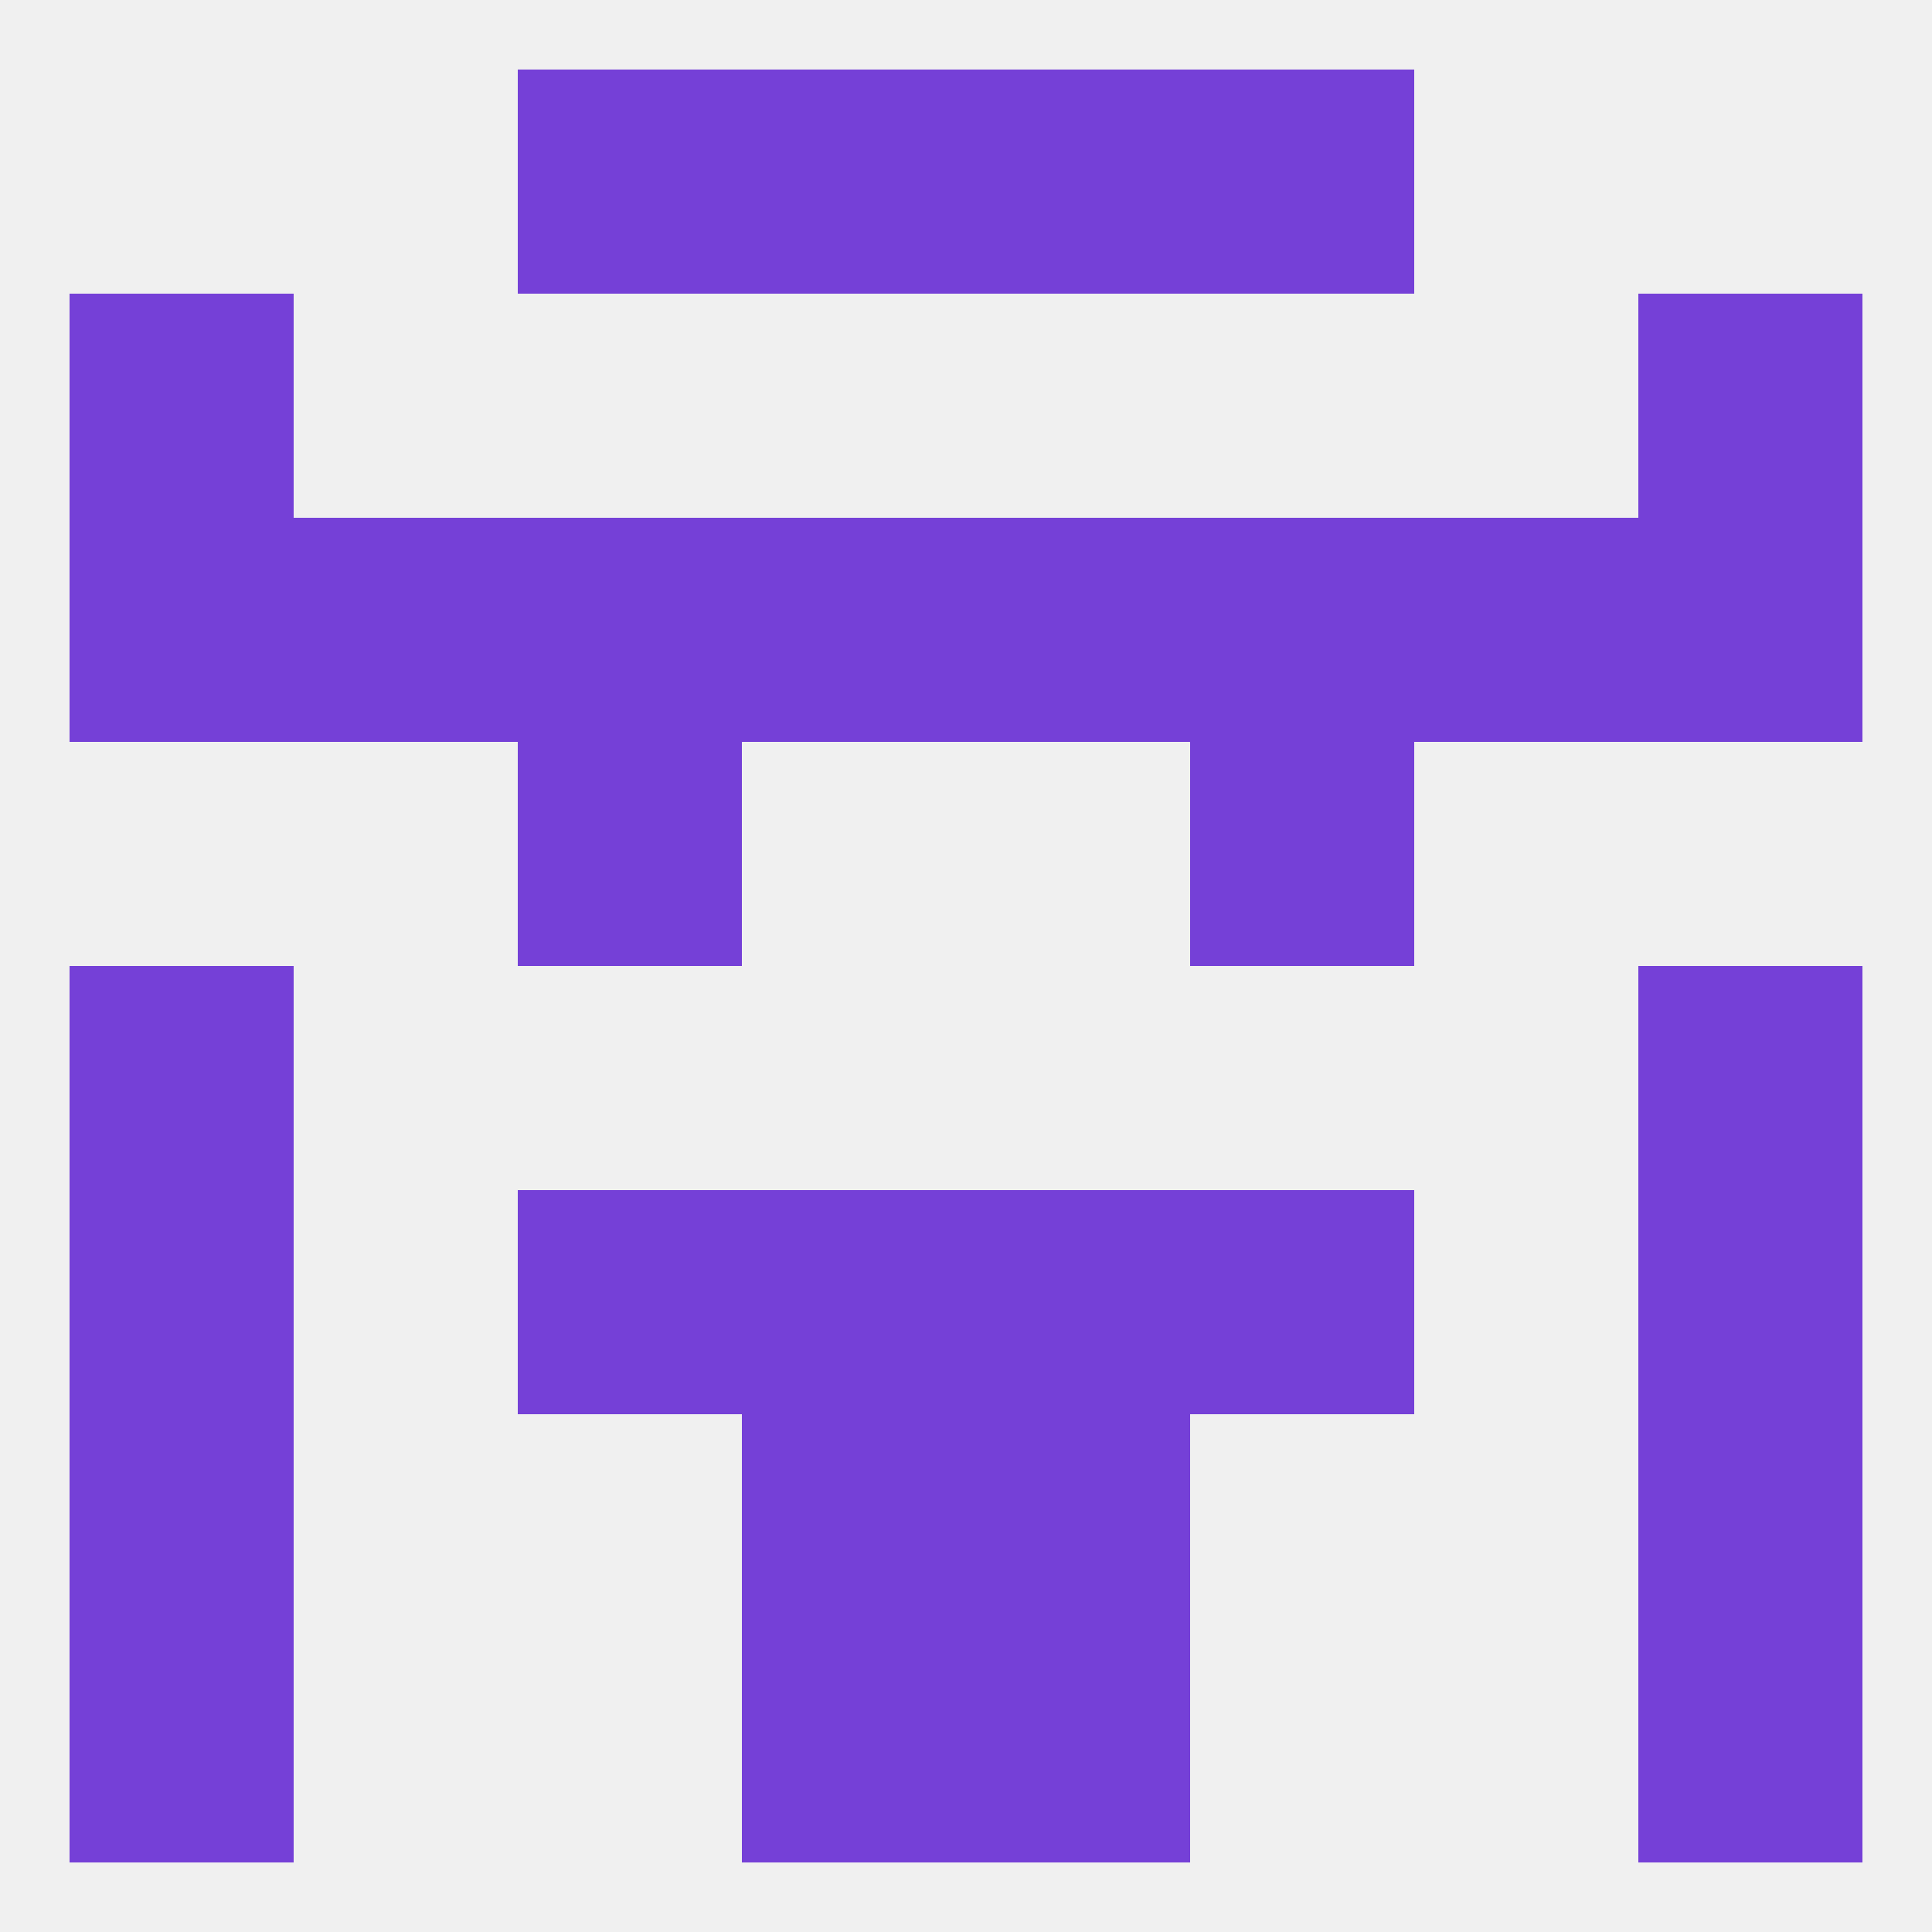
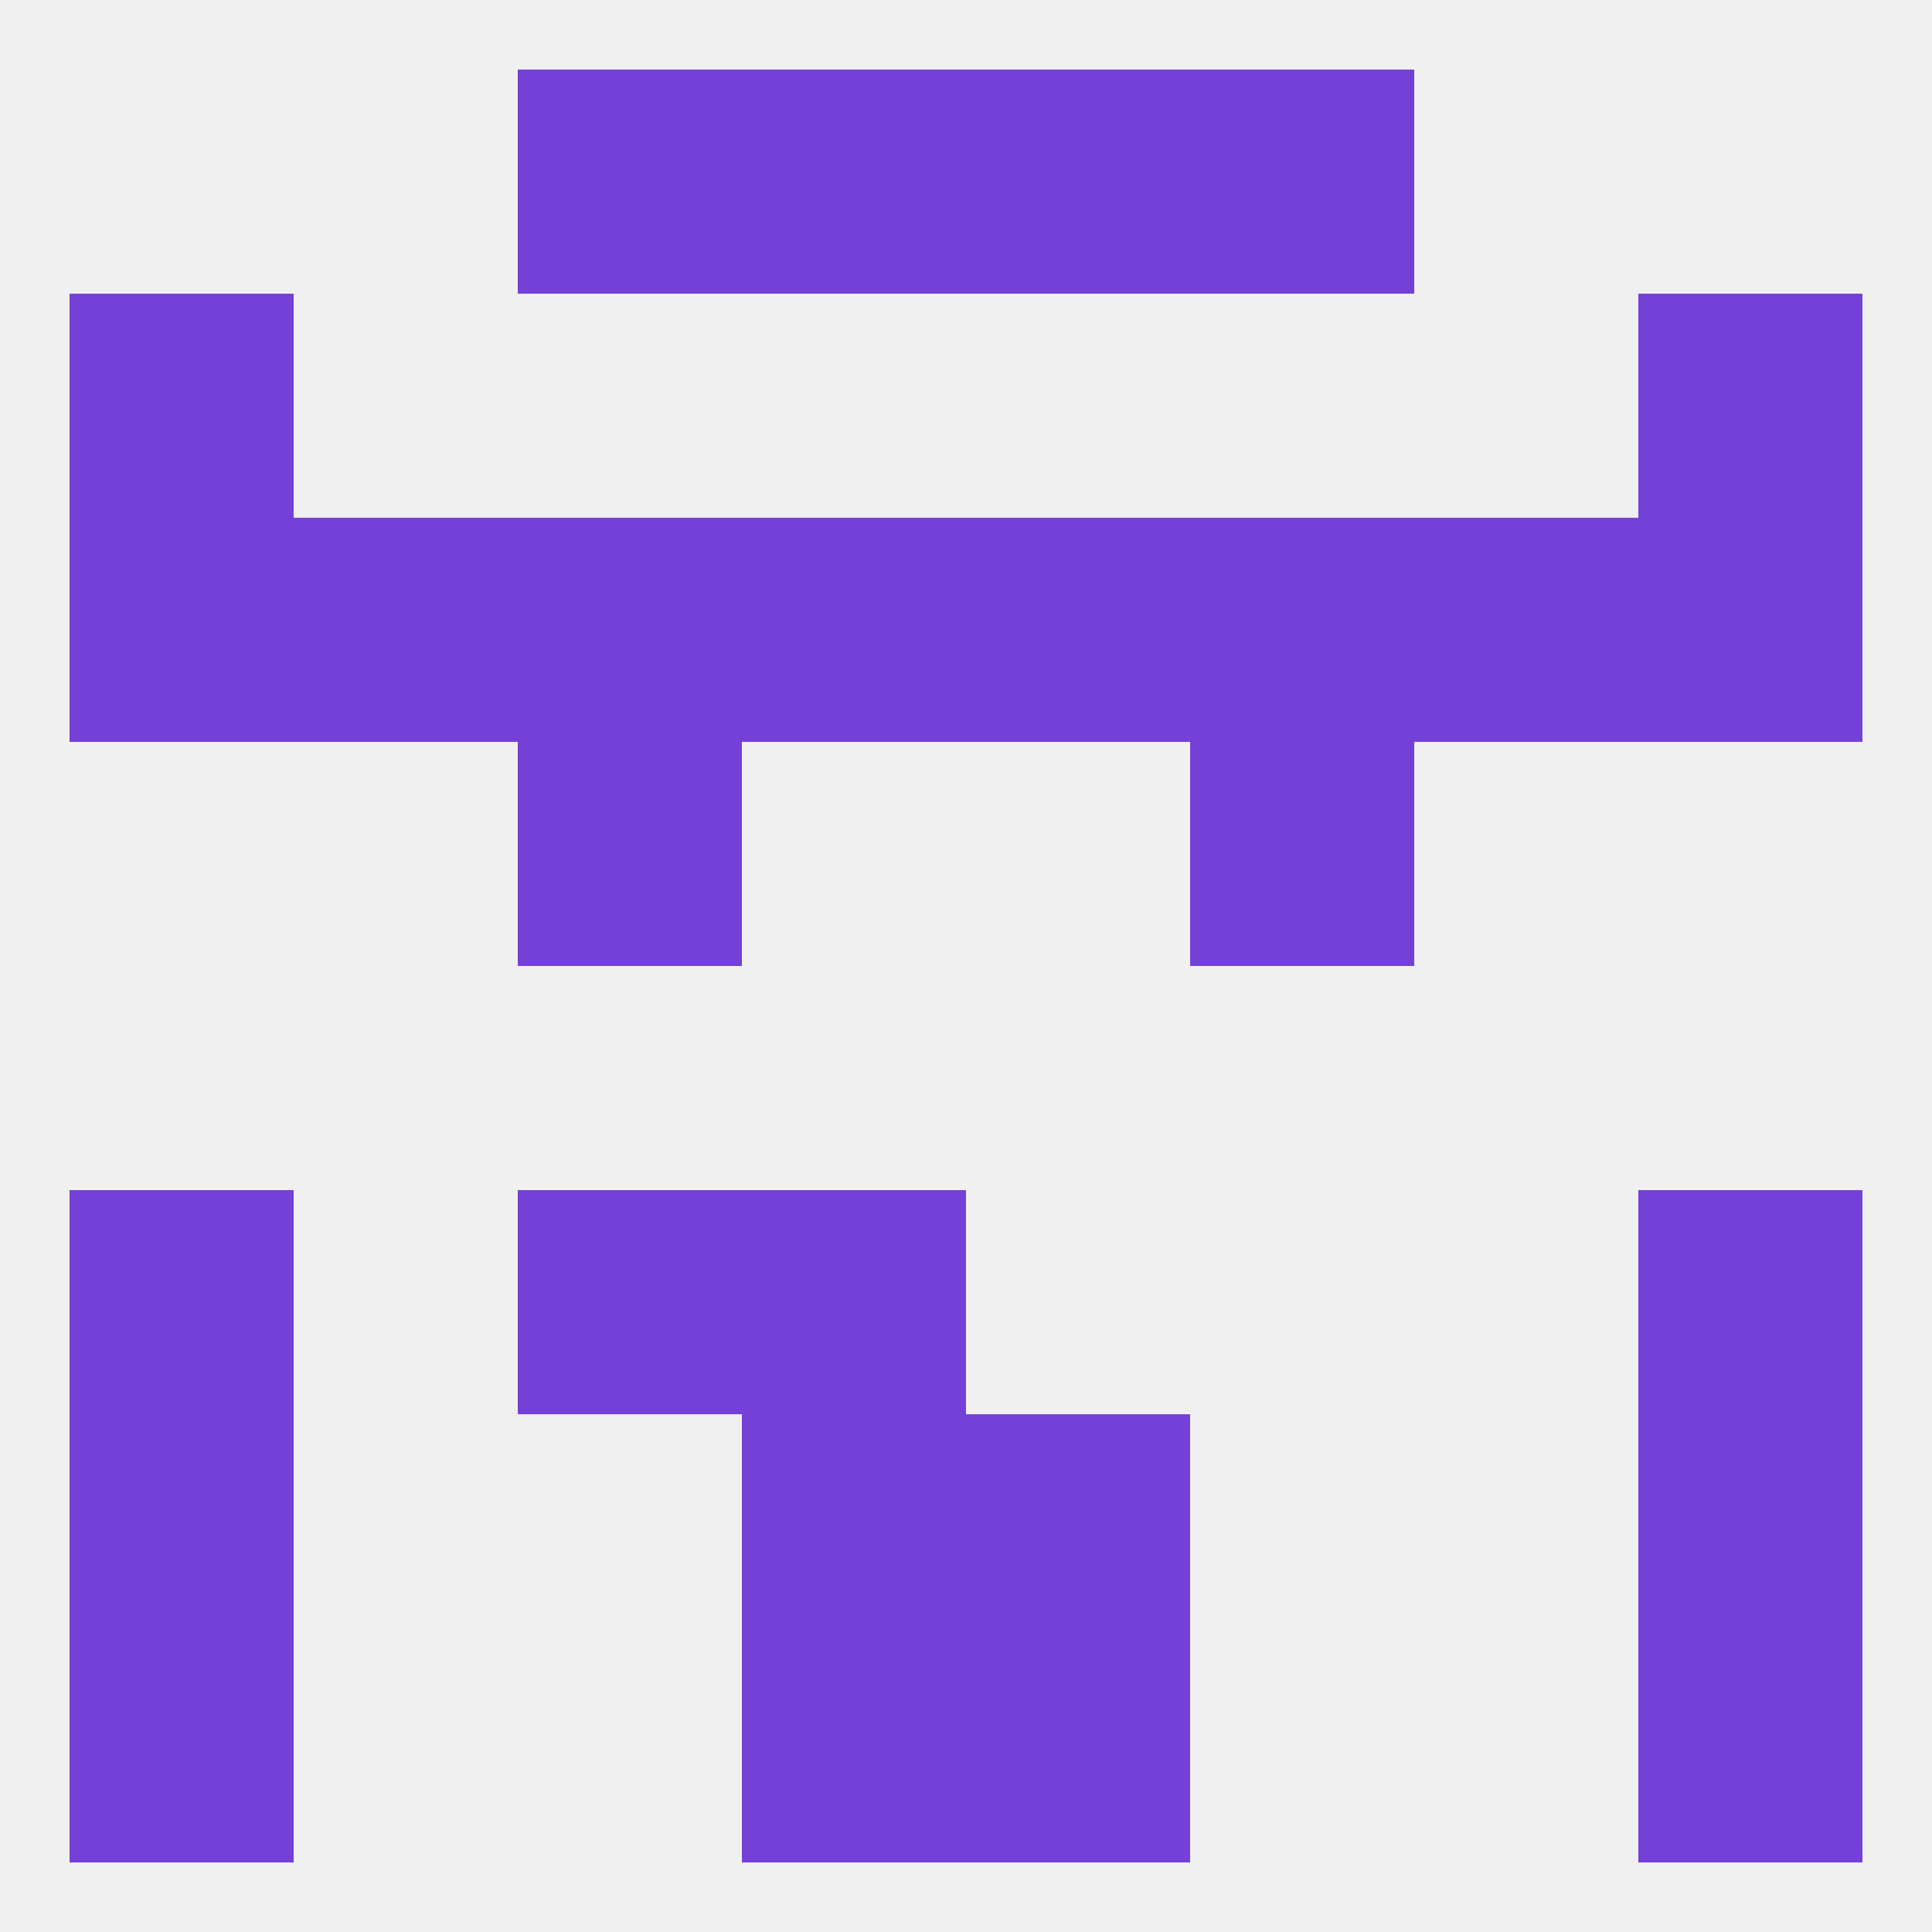
<svg xmlns="http://www.w3.org/2000/svg" version="1.1" baseprofile="full" width="250" height="250" viewBox="0 0 250 250">
  <rect width="100%" height="100%" fill="rgba(240,240,240,255)" />
  <rect x="96" y="212" width="29" height="29" fill="rgba(117,64,215,255)" />
  <rect x="125" y="212" width="29" height="29" fill="rgba(117,64,215,255)" />
  <rect x="9" y="212" width="29" height="29" fill="rgba(117,64,215,255)" />
  <rect x="212" y="212" width="29" height="29" fill="rgba(117,64,215,255)" />
  <rect x="9" y="38" width="29" height="29" fill="rgba(117,64,215,255)" />
  <rect x="212" y="38" width="29" height="29" fill="rgba(117,64,215,255)" />
  <rect x="9" y="67" width="29" height="29" fill="rgba(117,64,215,255)" />
  <rect x="212" y="67" width="29" height="29" fill="rgba(117,64,215,255)" />
  <rect x="96" y="67" width="29" height="29" fill="rgba(117,64,215,255)" />
  <rect x="125" y="67" width="29" height="29" fill="rgba(117,64,215,255)" />
  <rect x="67" y="67" width="29" height="29" fill="rgba(117,64,215,255)" />
  <rect x="154" y="67" width="29" height="29" fill="rgba(117,64,215,255)" />
  <rect x="38" y="67" width="29" height="29" fill="rgba(117,64,215,255)" />
  <rect x="183" y="67" width="29" height="29" fill="rgba(117,64,215,255)" />
  <rect x="67" y="96" width="29" height="29" fill="rgba(117,64,215,255)" />
  <rect x="154" y="96" width="29" height="29" fill="rgba(117,64,215,255)" />
-   <rect x="9" y="125" width="29" height="29" fill="rgba(117,64,215,255)" />
-   <rect x="212" y="125" width="29" height="29" fill="rgba(117,64,215,255)" />
-   <rect x="154" y="154" width="29" height="29" fill="rgba(117,64,215,255)" />
  <rect x="9" y="154" width="29" height="29" fill="rgba(117,64,215,255)" />
  <rect x="212" y="154" width="29" height="29" fill="rgba(117,64,215,255)" />
  <rect x="96" y="154" width="29" height="29" fill="rgba(117,64,215,255)" />
-   <rect x="125" y="154" width="29" height="29" fill="rgba(117,64,215,255)" />
  <rect x="67" y="154" width="29" height="29" fill="rgba(117,64,215,255)" />
  <rect x="9" y="183" width="29" height="29" fill="rgba(117,64,215,255)" />
  <rect x="212" y="183" width="29" height="29" fill="rgba(117,64,215,255)" />
  <rect x="96" y="183" width="29" height="29" fill="rgba(117,64,215,255)" />
  <rect x="125" y="183" width="29" height="29" fill="rgba(117,64,215,255)" />
  <rect x="67" y="9" width="29" height="29" fill="rgba(117,64,215,255)" />
  <rect x="154" y="9" width="29" height="29" fill="rgba(117,64,215,255)" />
  <rect x="96" y="9" width="29" height="29" fill="rgba(117,64,215,255)" />
  <rect x="125" y="9" width="29" height="29" fill="rgba(117,64,215,255)" />
</svg>